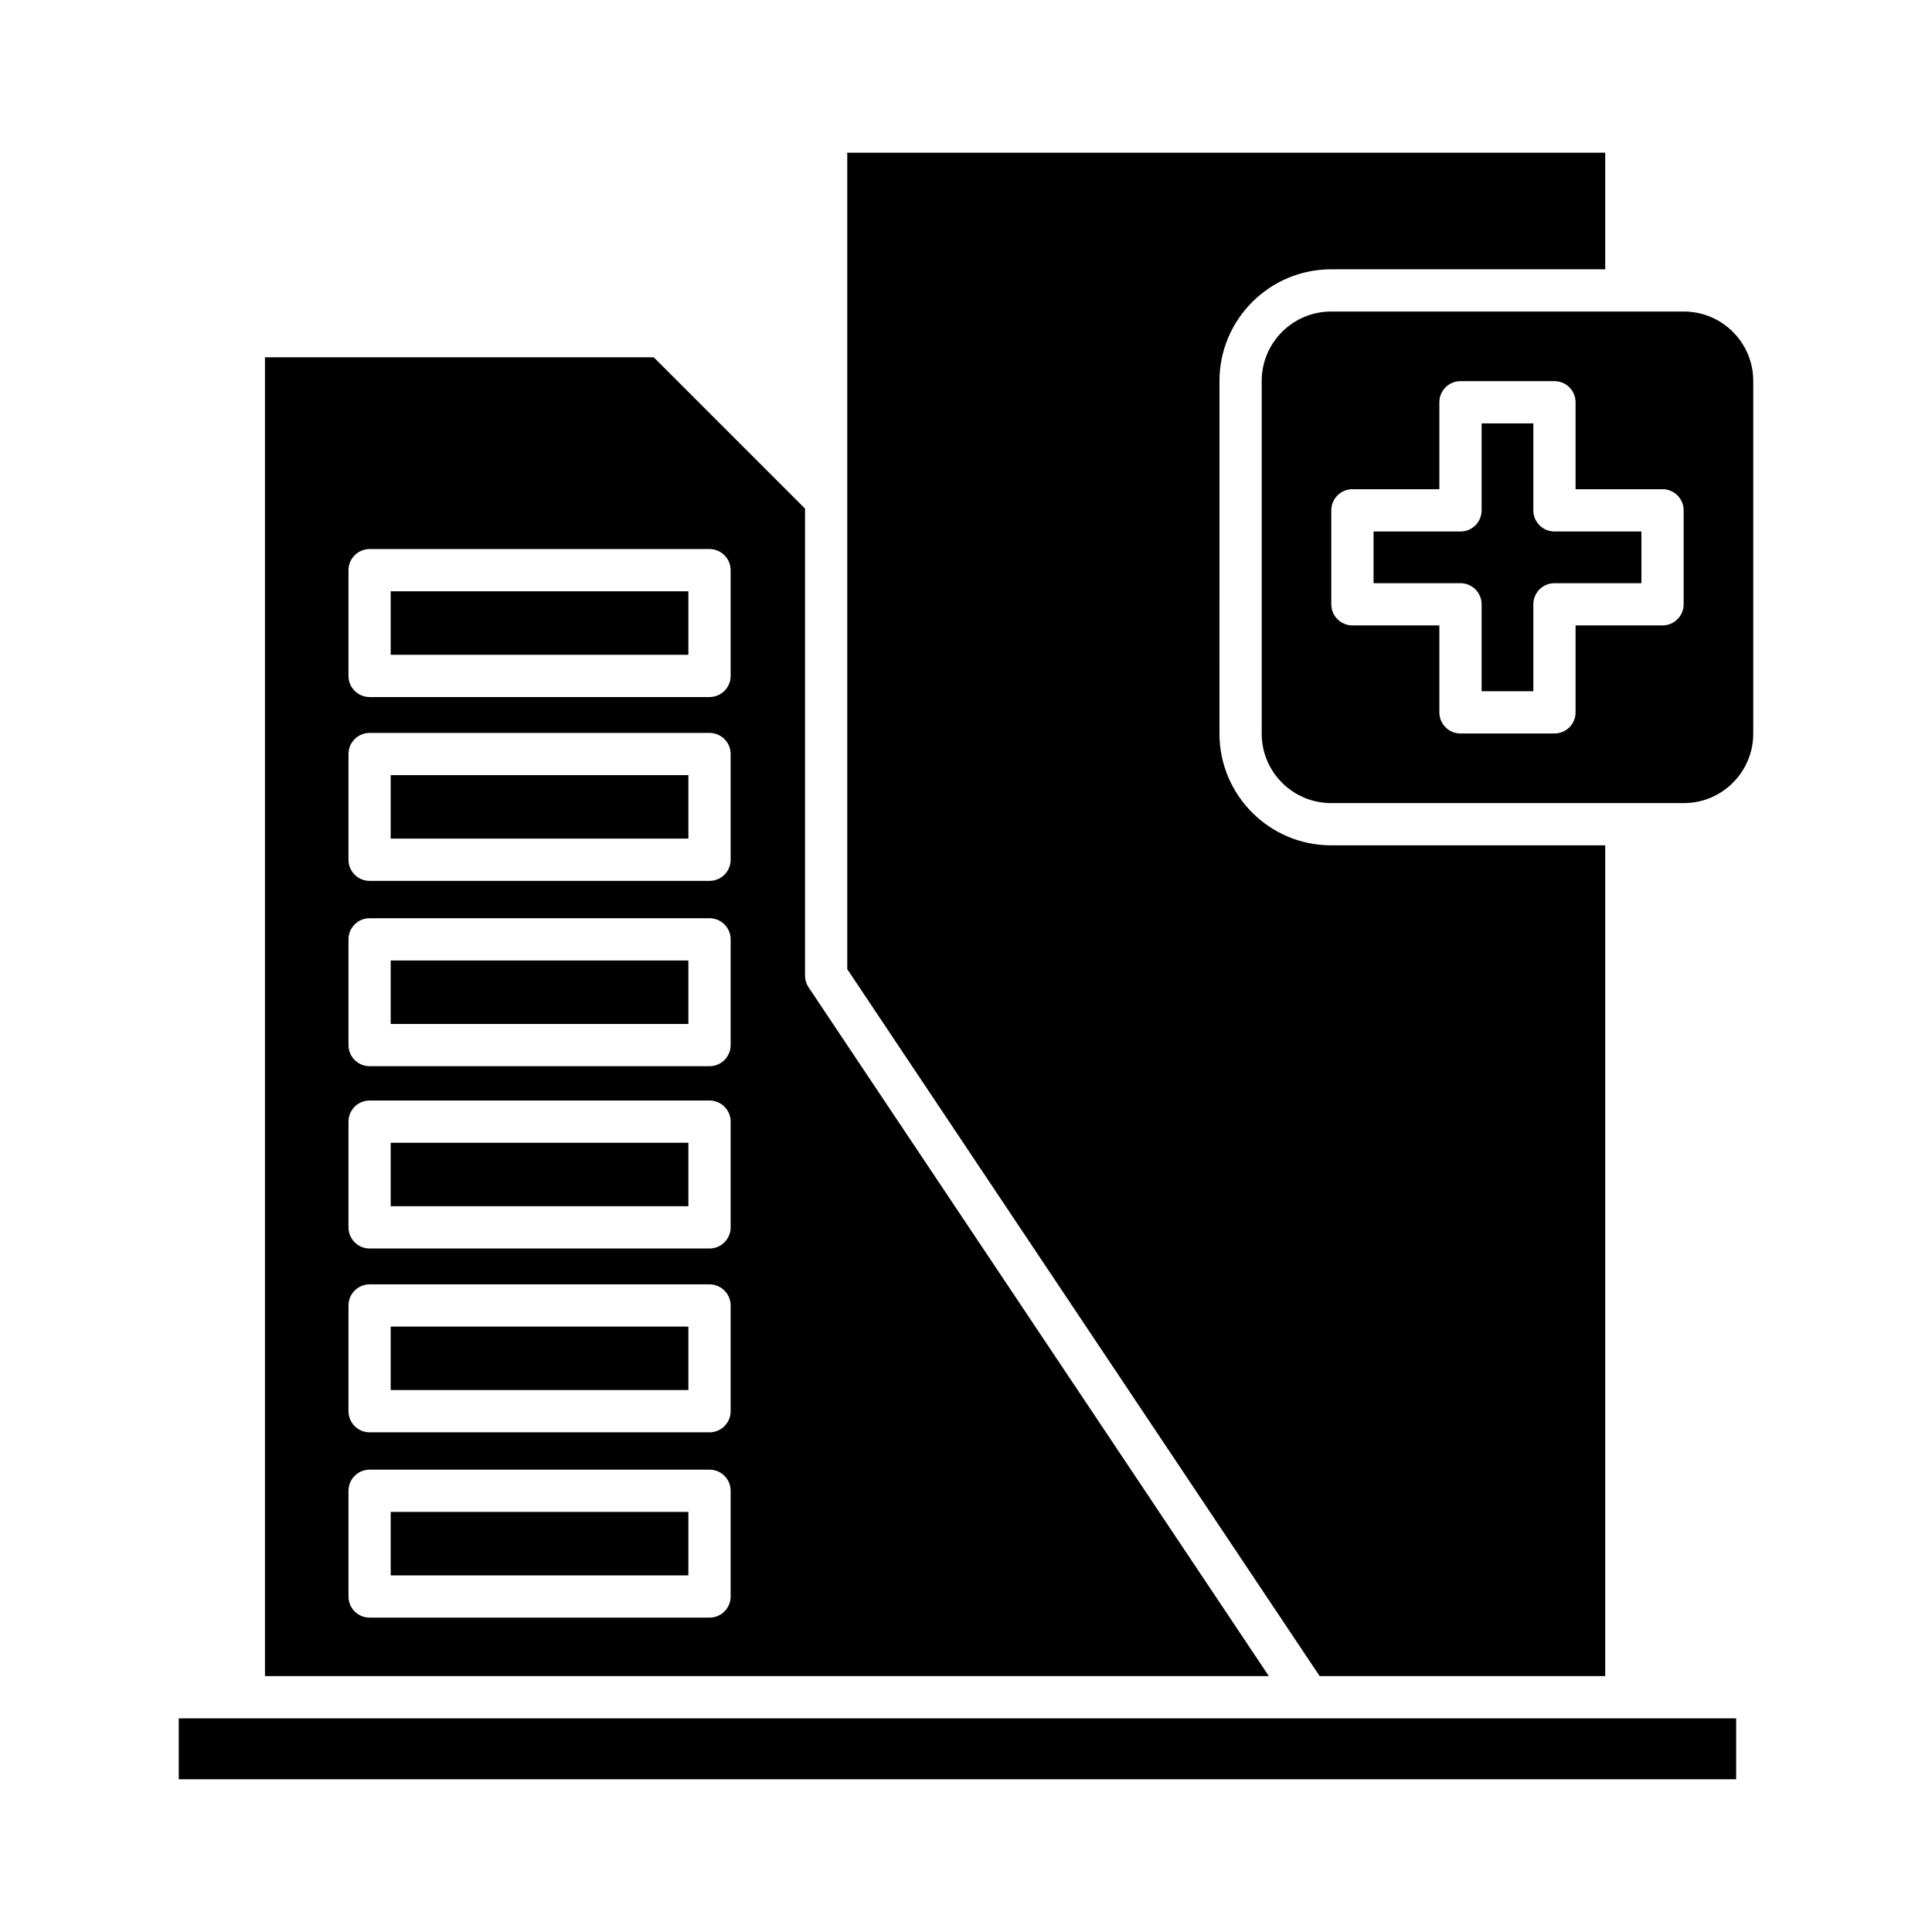
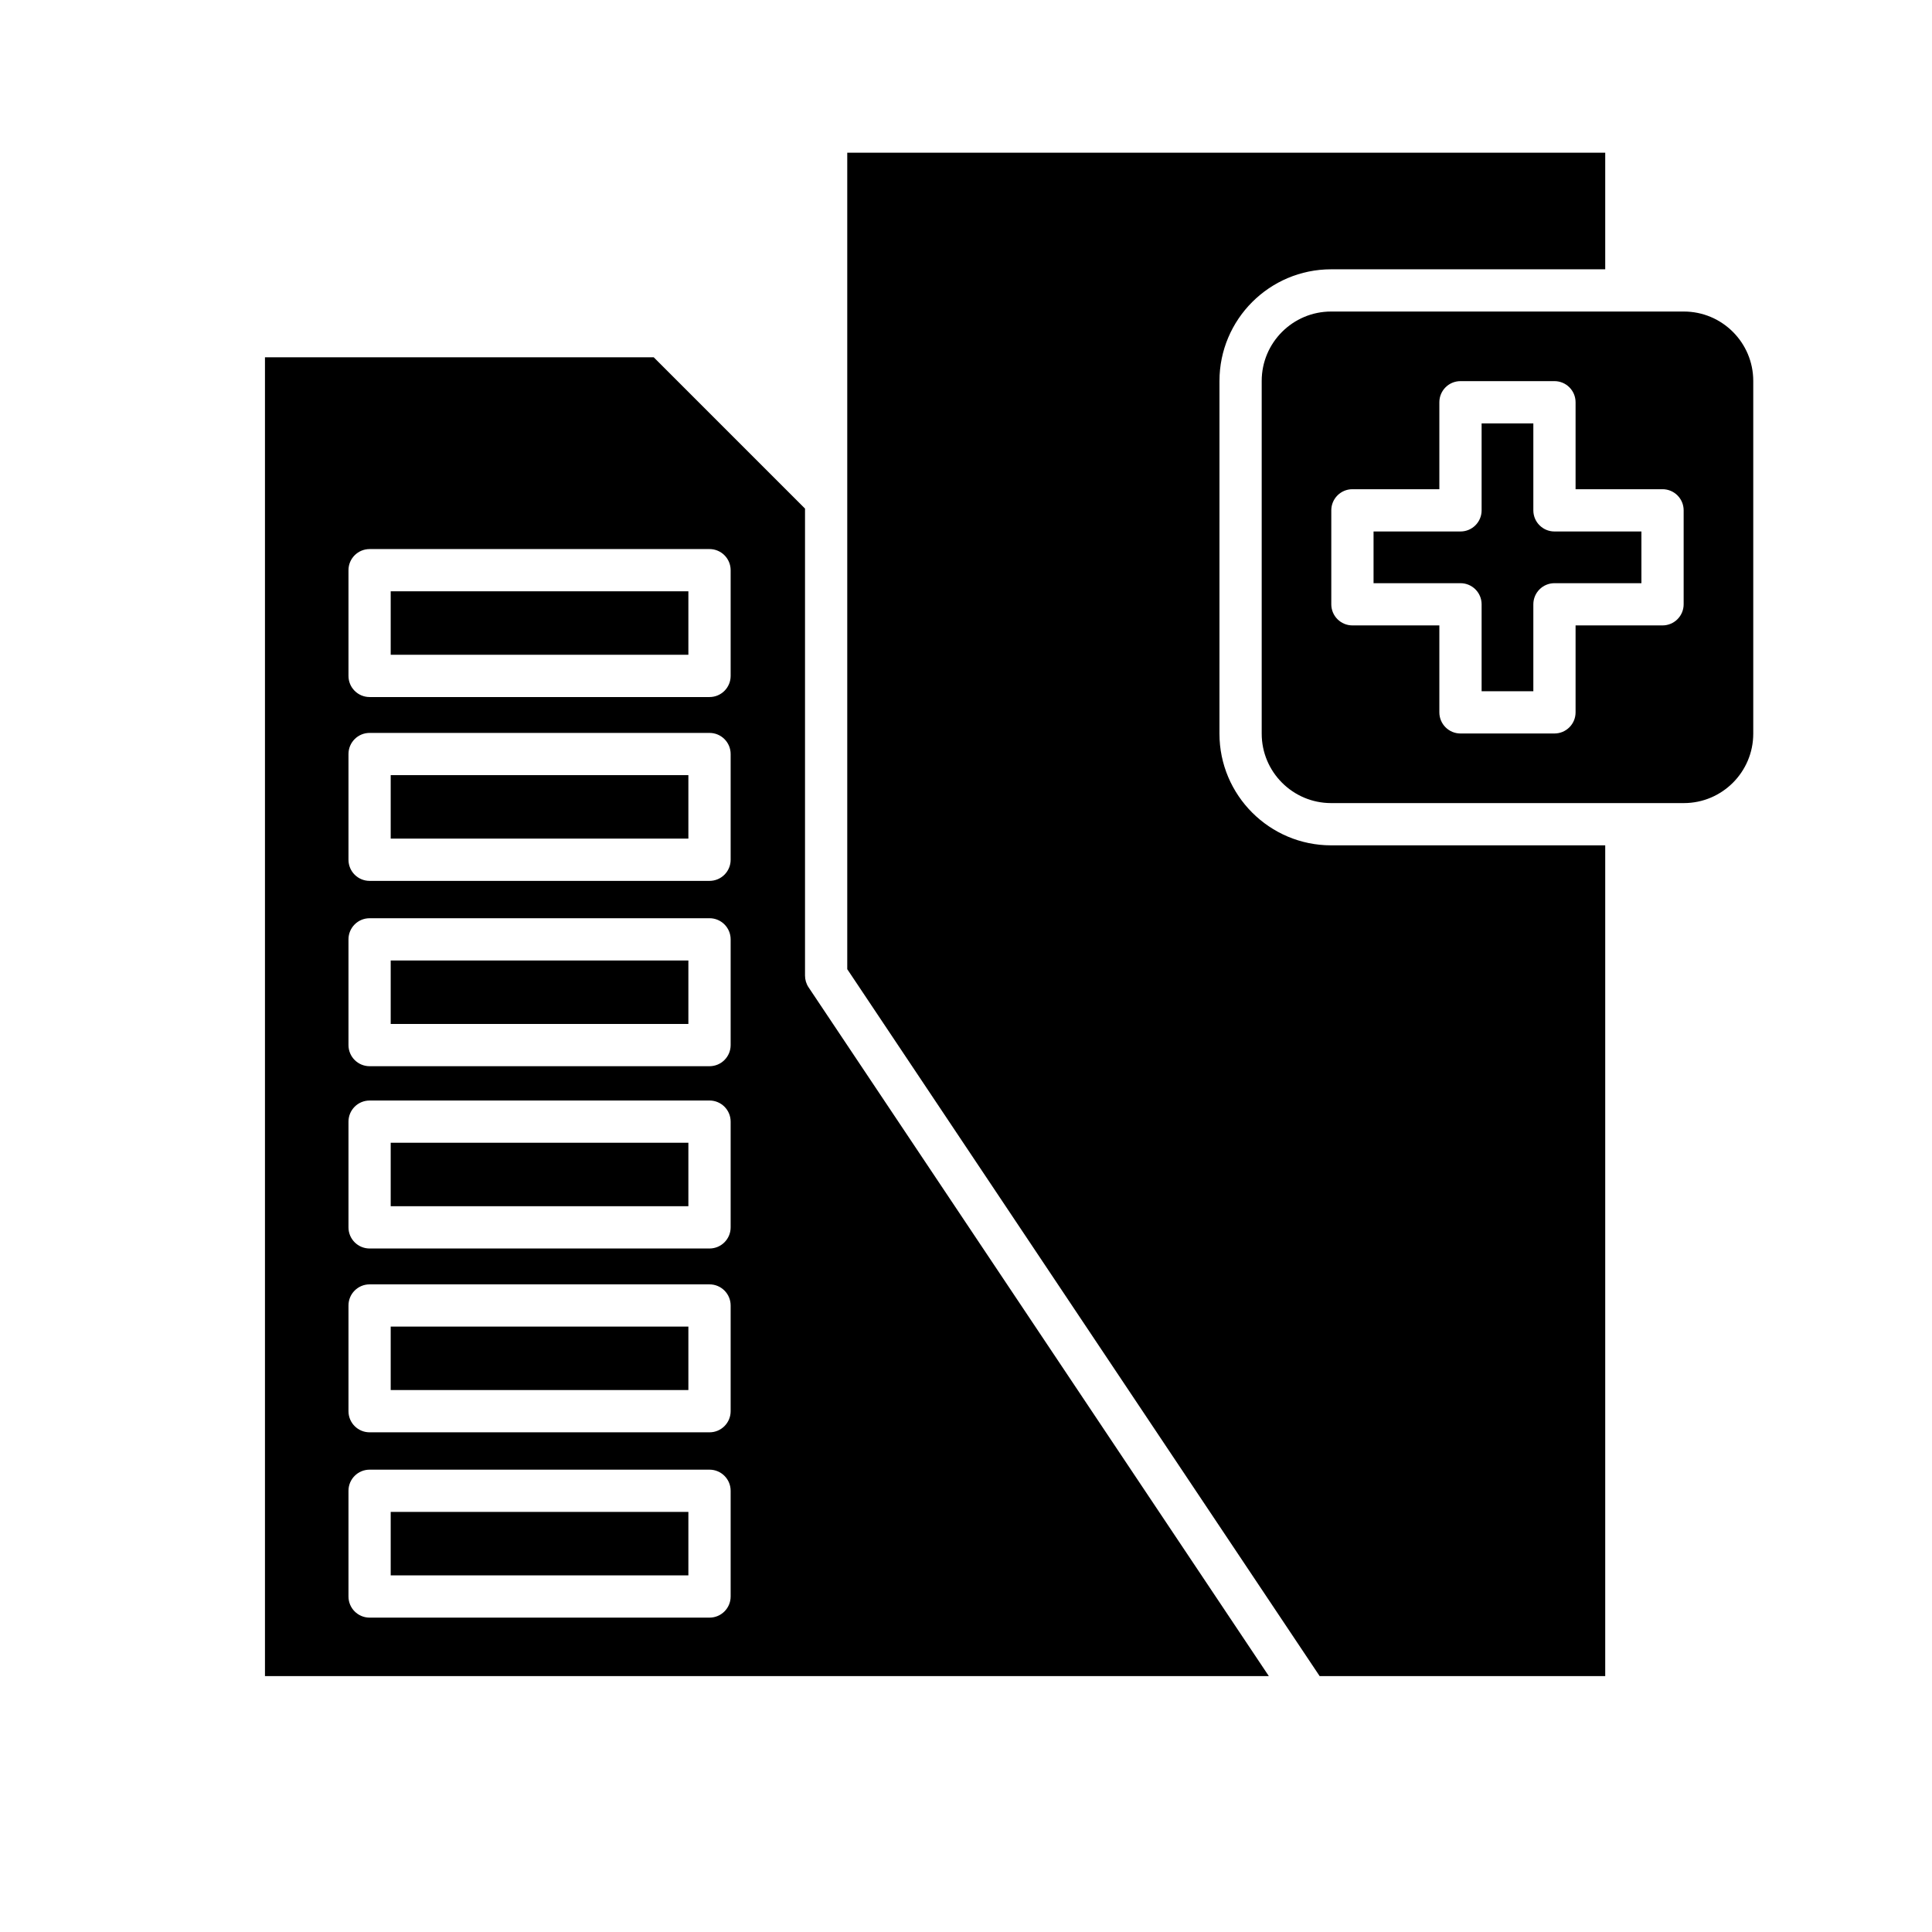
<svg xmlns="http://www.w3.org/2000/svg" fill="#000000" width="800px" height="800px" version="1.1" viewBox="144 144 512 512">
  <g>
    <path d="m496.76 215.37h72.641v-30.895h-200.87v216.37l125.19 187.34h75.68v-220.16h-72.641c-16.316 0-29.59-13.273-29.59-29.586l0.004-93.484c0-16.312 13.273-29.586 29.586-29.586z" />
-     <path d="m208.62 599.38h-17.25v16.145h412.73v-16.145z" />
    <path d="m247.54 398.54h78.887v16.82h-78.887z" />
    <path d="m247.54 446.84h78.887v16.82h-78.887z" />
    <path d="m247.54 544.67h78.887v16.82h-78.887z" />
    <path d="m247.54 495.56h78.887v16.816h-78.887z" />
    <path d="m247.54 349.42h78.887v16.82h-78.887z" />
    <path d="m247.54 300.7h78.887v16.82h-78.887z" />
    <path d="m317.25 238.69h-103.03v349.5h266.04l-121.98-182.54c-0.613-0.918-0.941-2-0.941-3.109v-123.76zm20.379 328.4c0 3.094-2.508 5.598-5.598 5.598h-90.082c-3.09 0-5.598-2.504-5.598-5.598v-28.016c0-3.094 2.508-5.598 5.598-5.598h90.082c3.09 0 5.598 2.504 5.598 5.598zm0-49.109c0 3.094-2.508 5.598-5.598 5.598h-90.082c-3.09 0-5.598-2.504-5.598-5.598v-28.012c0-3.094 2.508-5.598 5.598-5.598h90.082c3.09 0 5.598 2.504 5.598 5.598zm0-48.715c0 3.094-2.508 5.598-5.598 5.598h-90.082c-3.09 0-5.598-2.504-5.598-5.598v-28.016c0-3.094 2.508-5.598 5.598-5.598l90.082-0.004c3.09 0 5.598 2.504 5.598 5.598zm0-48.309c0 3.094-2.508 5.598-5.598 5.598h-90.082c-3.09 0-5.598-2.504-5.598-5.598v-28.016c0-3.094 2.508-5.598 5.598-5.598l90.082-0.004c3.09 0 5.598 2.504 5.598 5.598zm0-49.113c0 3.094-2.508 5.598-5.598 5.598h-90.082c-3.09 0-5.598-2.504-5.598-5.598v-28.016c0-3.094 2.508-5.598 5.598-5.598h90.082c3.09 0 5.598 2.504 5.598 5.598zm0-48.719c0 3.094-2.508 5.598-5.598 5.598h-90.082c-3.09 0-5.598-2.504-5.598-5.598v-28.016c0-3.094 2.508-5.598 5.598-5.598l90.082-0.004c3.09 0 5.598 2.504 5.598 5.598z" />
    <path d="m590.24 226.56h-15.219c-0.008 0-0.016 0.004-0.027 0.004-0.008 0-0.016-0.004-0.027-0.004h-78.211c-10.141 0-18.391 8.25-18.391 18.391v93.484c0 10.141 8.25 18.391 18.391 18.391h93.484c10.141 0 18.391-8.25 18.391-18.391v-93.484c0-10.141-8.25-18.391-18.391-18.391zm-0.055 77.582c0 3.094-2.508 5.598-5.598 5.598h-23.043v23.043c0 3.094-2.508 5.598-5.598 5.598h-24.902c-3.09 0-5.598-2.504-5.598-5.598v-23.043h-23.039c-3.09 0-5.598-2.504-5.598-5.598v-24.898c0-3.094 2.508-5.598 5.598-5.598h23.039v-23.043c0-3.094 2.508-5.598 5.598-5.598h24.902c3.09 0 5.598 2.504 5.598 5.598v23.043h23.043c3.09 0 5.598 2.504 5.598 5.598z" />
    <path d="m550.35 279.25v-23.043h-13.707v23.043c0 3.094-2.508 5.598-5.598 5.598h-23.039v13.703h23.039c3.09 0 5.598 2.504 5.598 5.598v23.043h13.707v-23.043c0-3.094 2.508-5.598 5.598-5.598h23.043v-13.703h-23.043c-3.09 0-5.598-2.504-5.598-5.598z" />
  </g>
</svg>